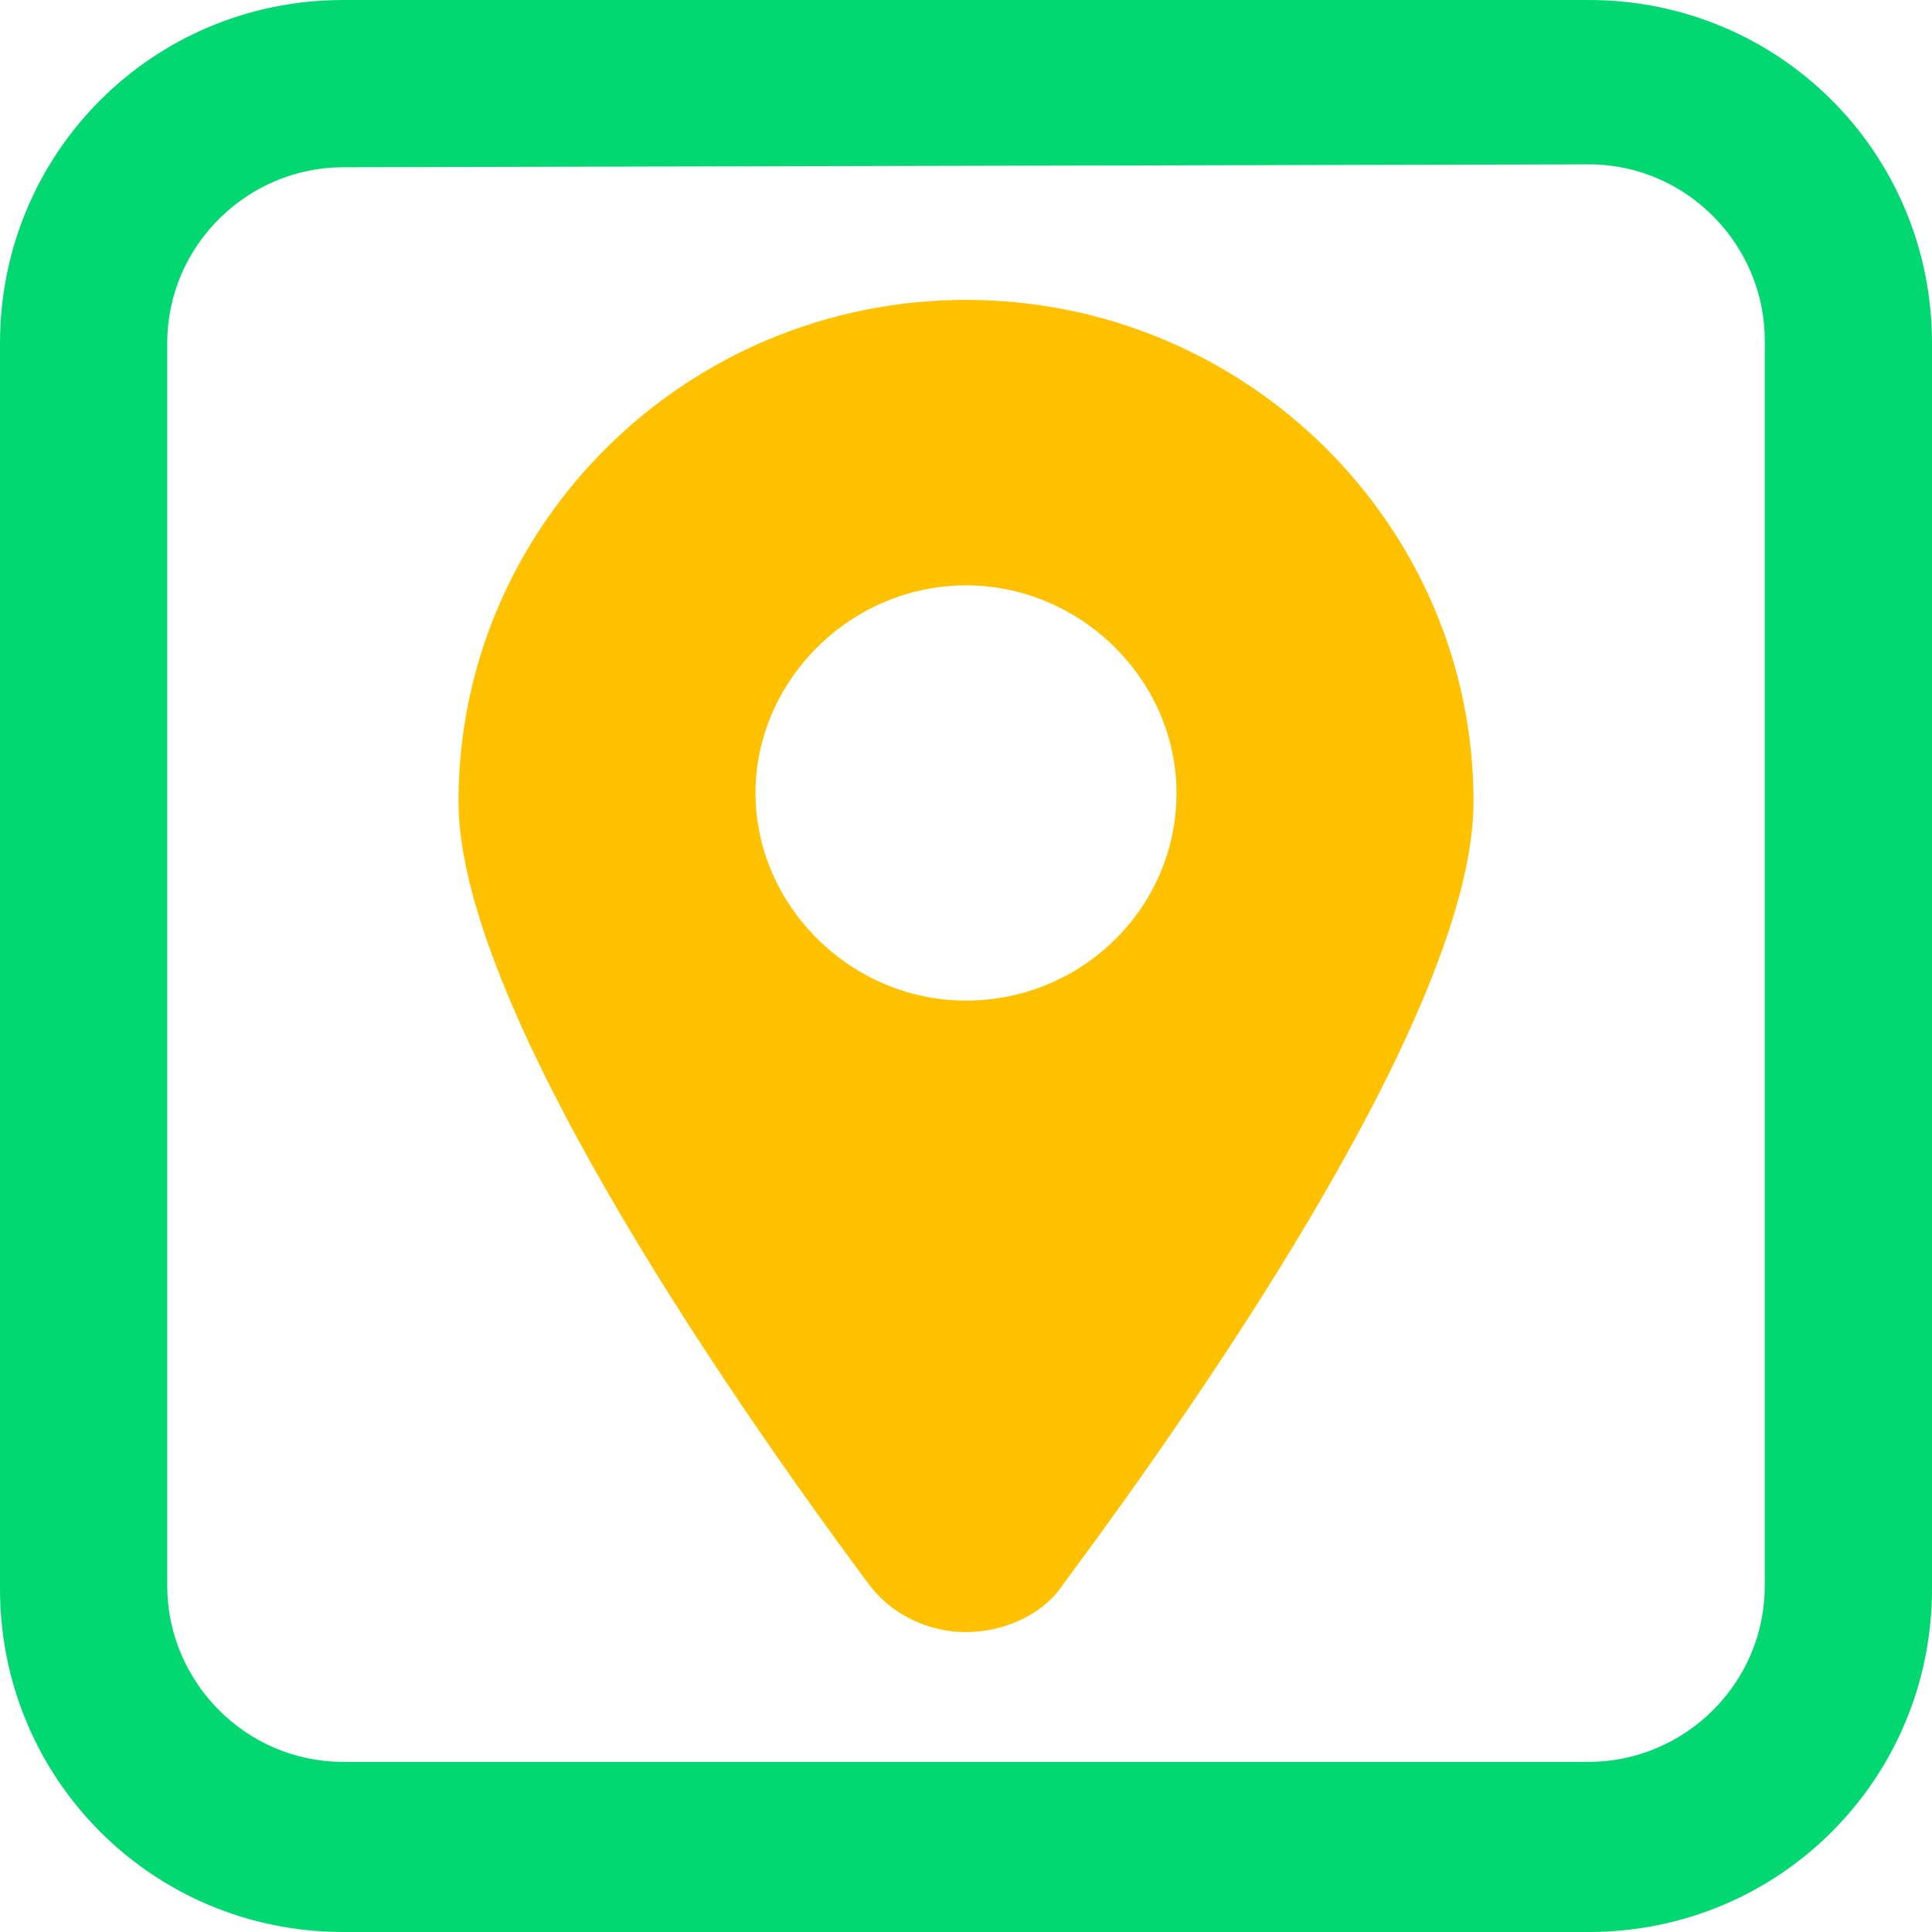
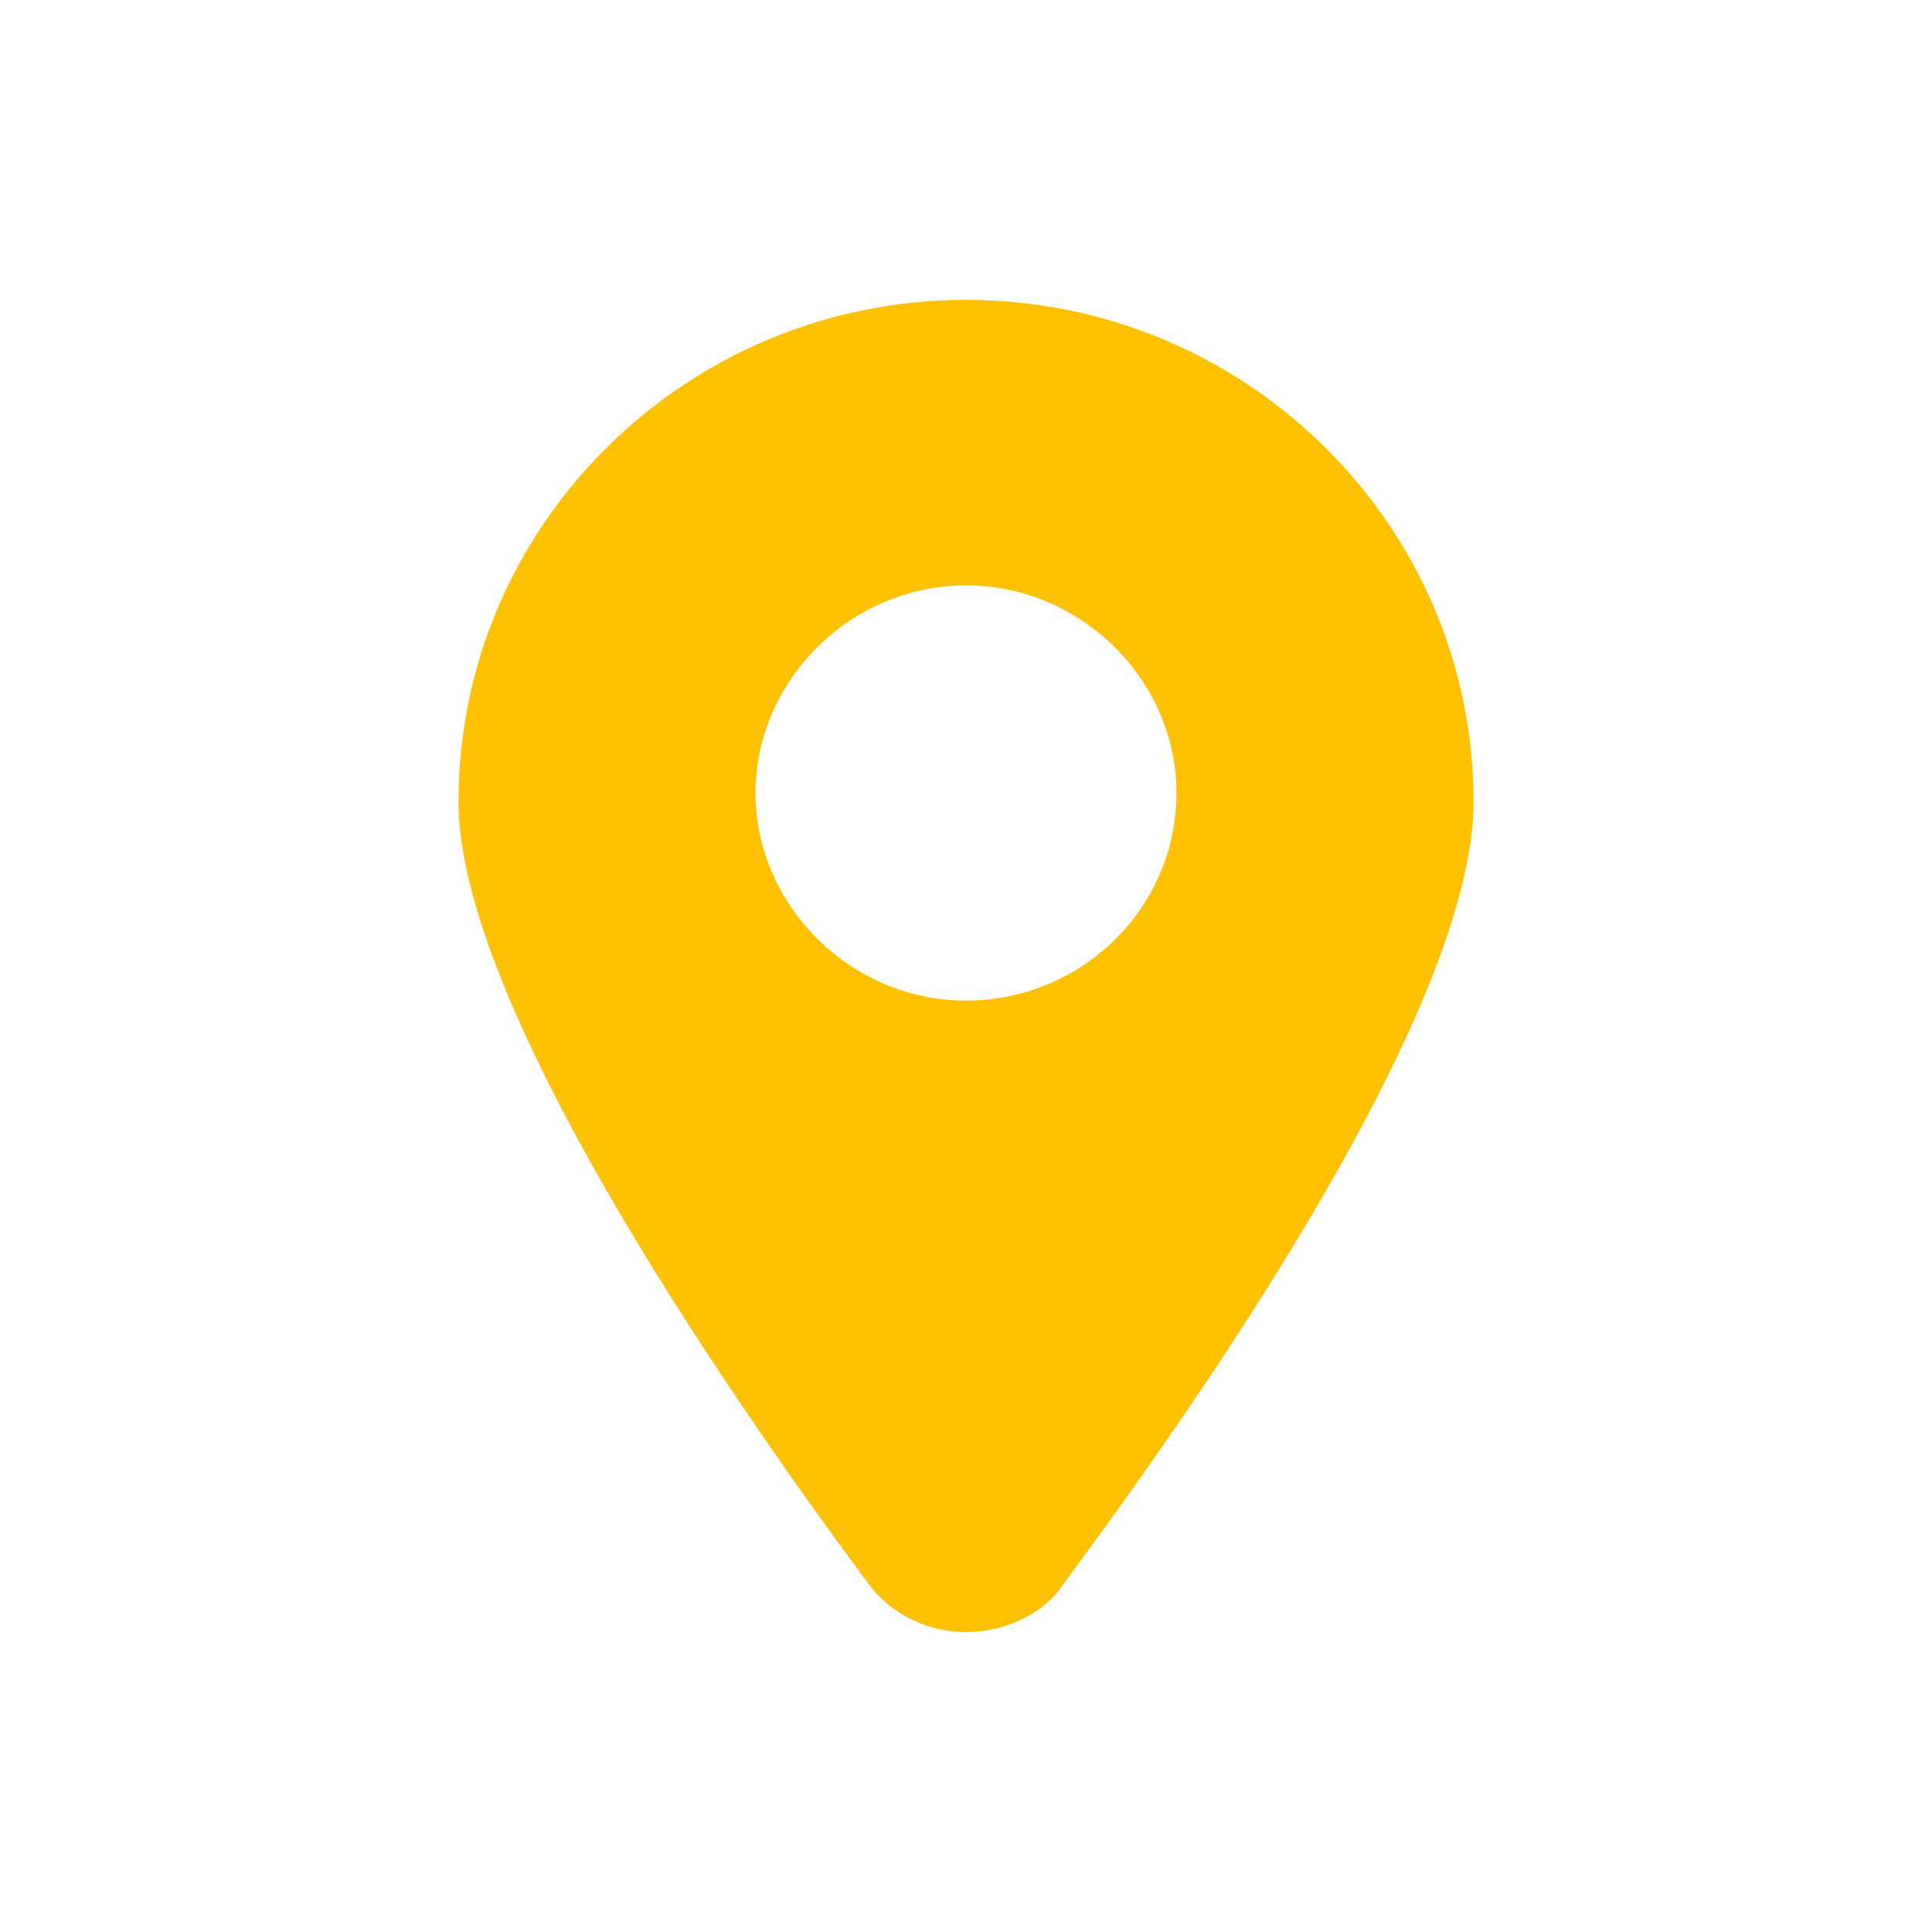
<svg xmlns="http://www.w3.org/2000/svg" version="1.1" id="Layer_1" x="0px" y="0px" viewBox="0 0 67 67" style="enable-background:new 0 0 67 67;" xml:space="preserve">
  <style type="text/css">
	.st0{fill:#FFC100;}
	.st1{fill:#02D871;}
</style>
  <path class="st0" d="M33.5,10.4c-9.7,0-17.6,7.8-17.6,17.4c0,6.9,9,20.1,14.2,27.1c0.8,1.1,2.1,1.7,3.4,1.7s2.7-0.6,3.4-1.7  c5.2-7,14.2-20.1,14.2-27.1C51.1,18.2,43.2,10.4,33.5,10.4z M33.5,34.7c-4,0-7.3-3.3-7.3-7.2s3.3-7.2,7.3-7.2s7.3,3.3,7.3,7.2  C40.8,31.5,37.5,34.7,33.5,34.7z" />
  <g>
-     <path class="st1" d="M55.1,5.7c3.4,0,6.1,2.8,6.1,6.1V55c0,3.4-2.8,6.1-6.1,6.1H11.9c-3.4,0-6.1-2.8-6.1-6.1V11.9   c0-3.4,2.8-6.1,6.1-6.1L55.1,5.7 M55.1,0H11.9C5.3,0,0,5.3,0,11.9v43.2C0,61.7,5.3,67,11.9,67h43.2C61.7,67,67,61.7,67,55.1V11.9   C67,5.3,61.7,0,55.1,0L55.1,0z" />
-   </g>
+     </g>
</svg>